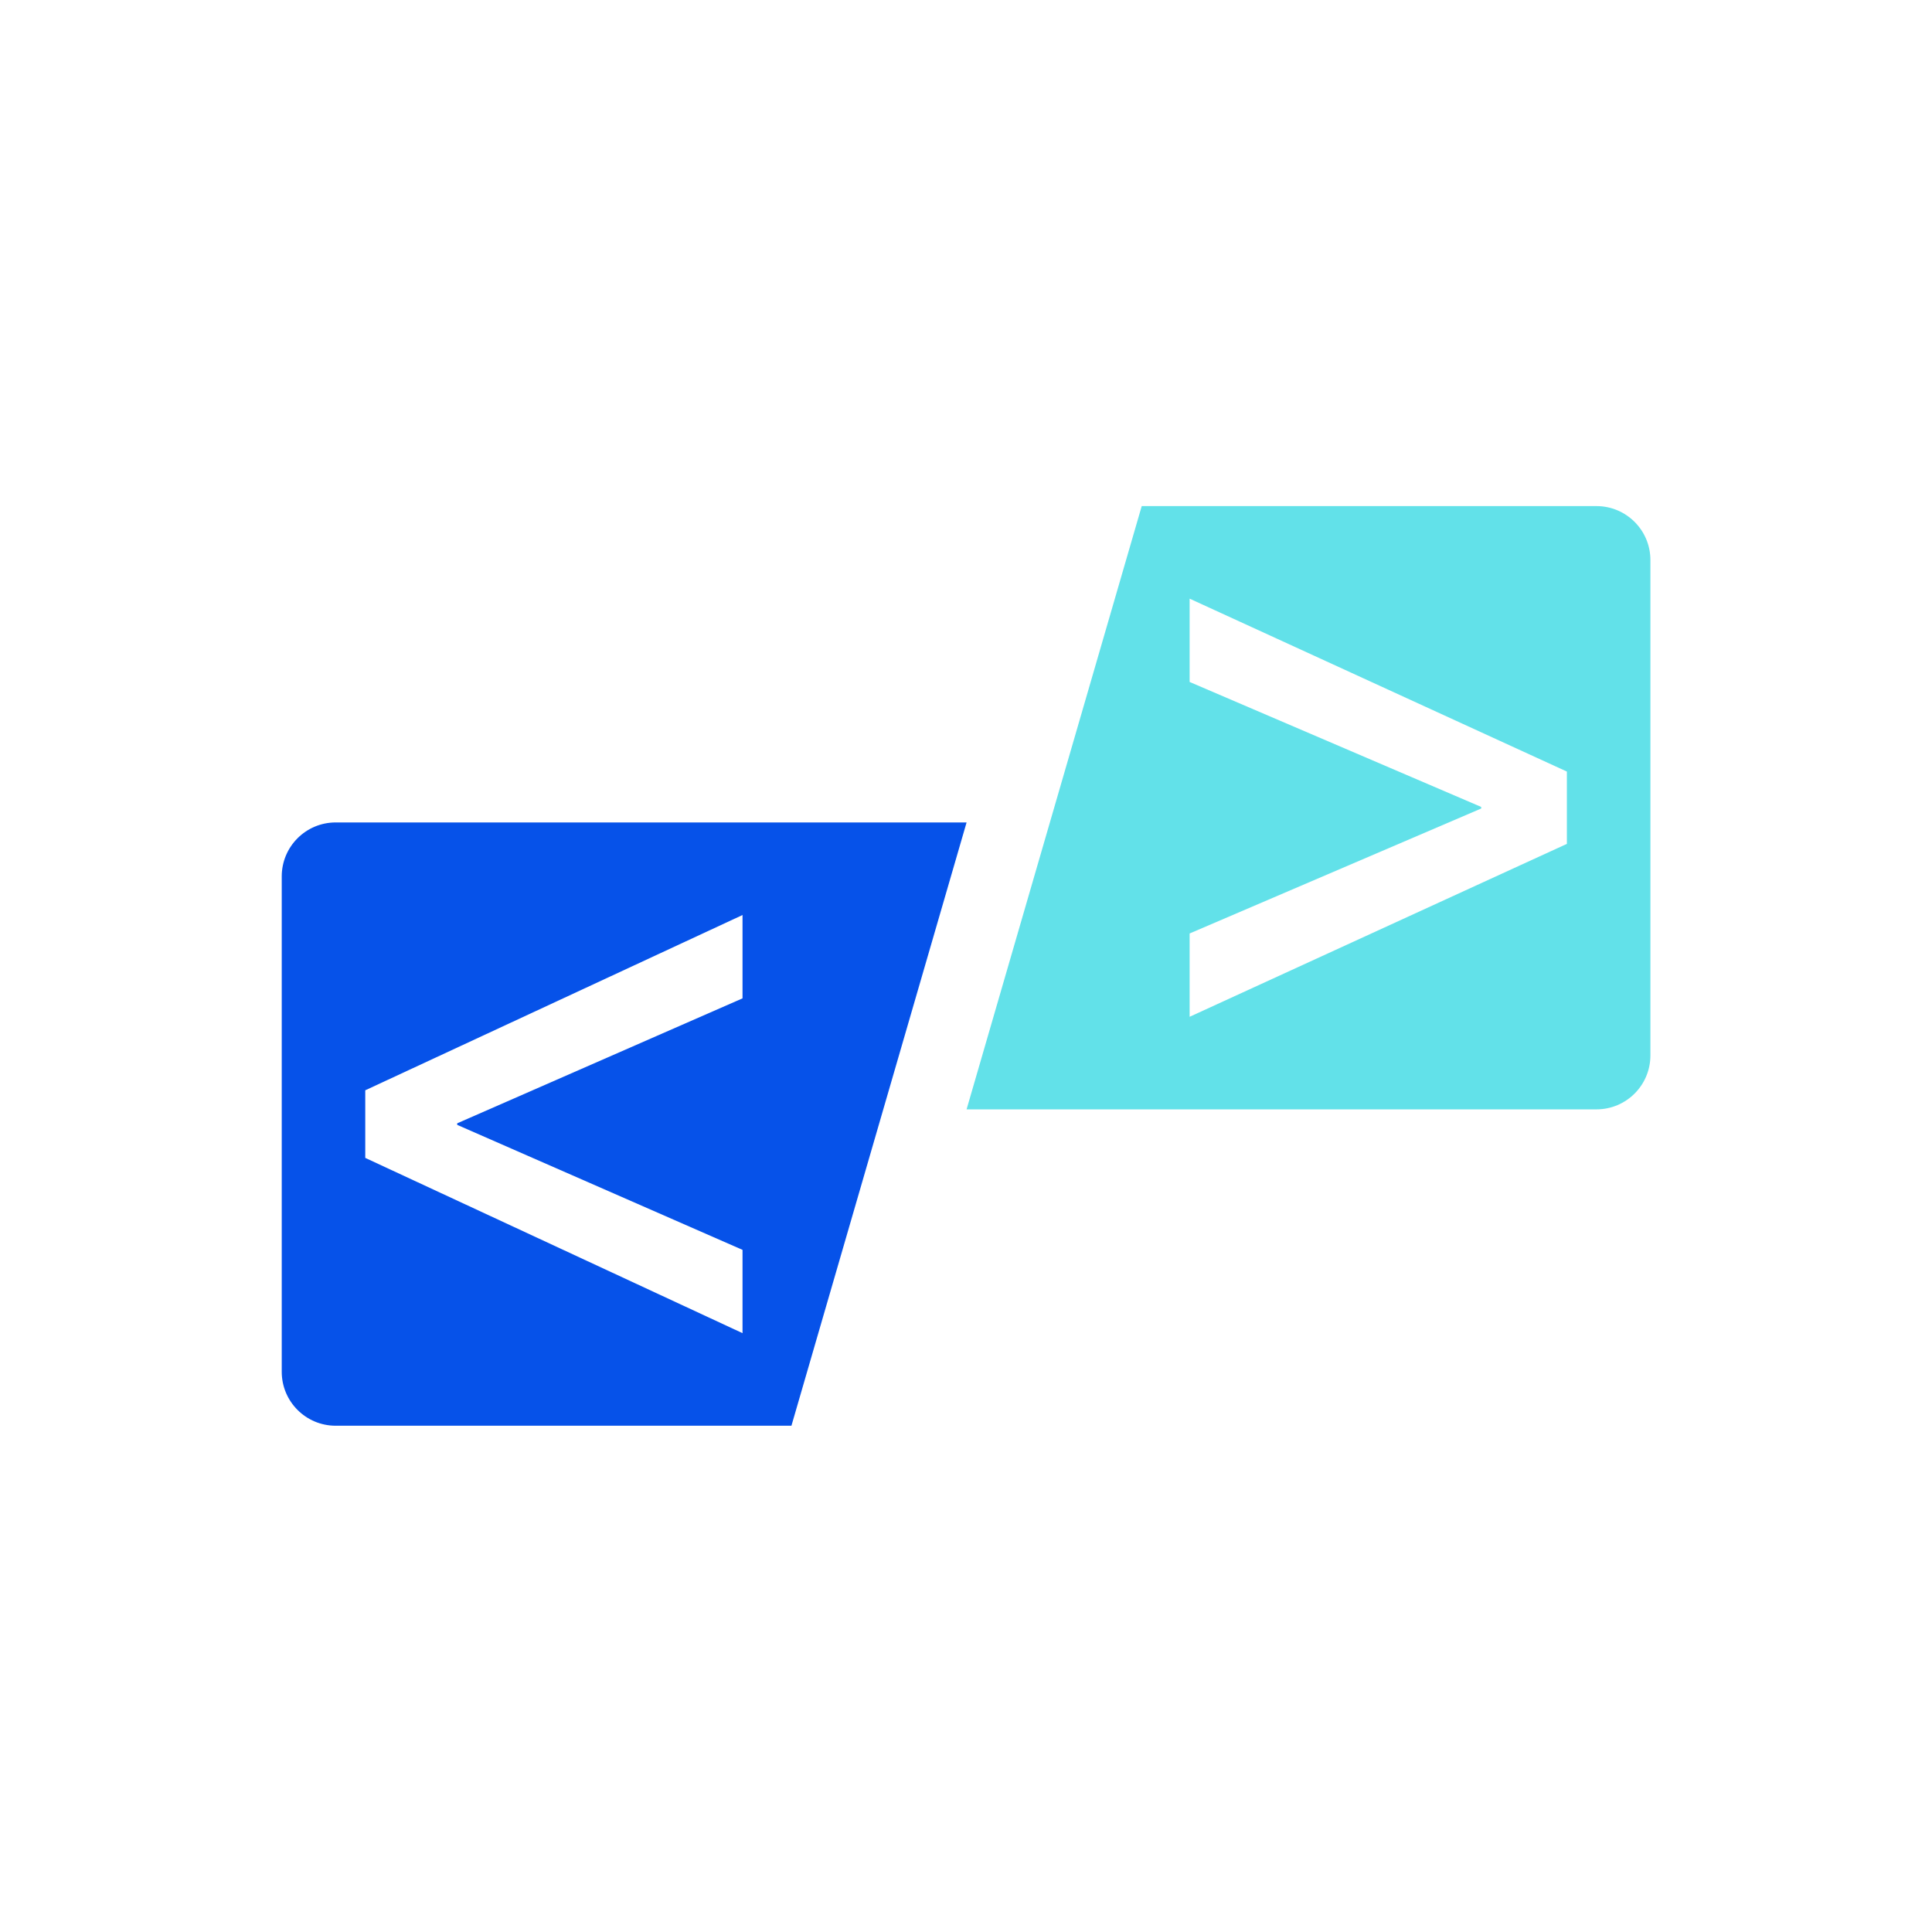
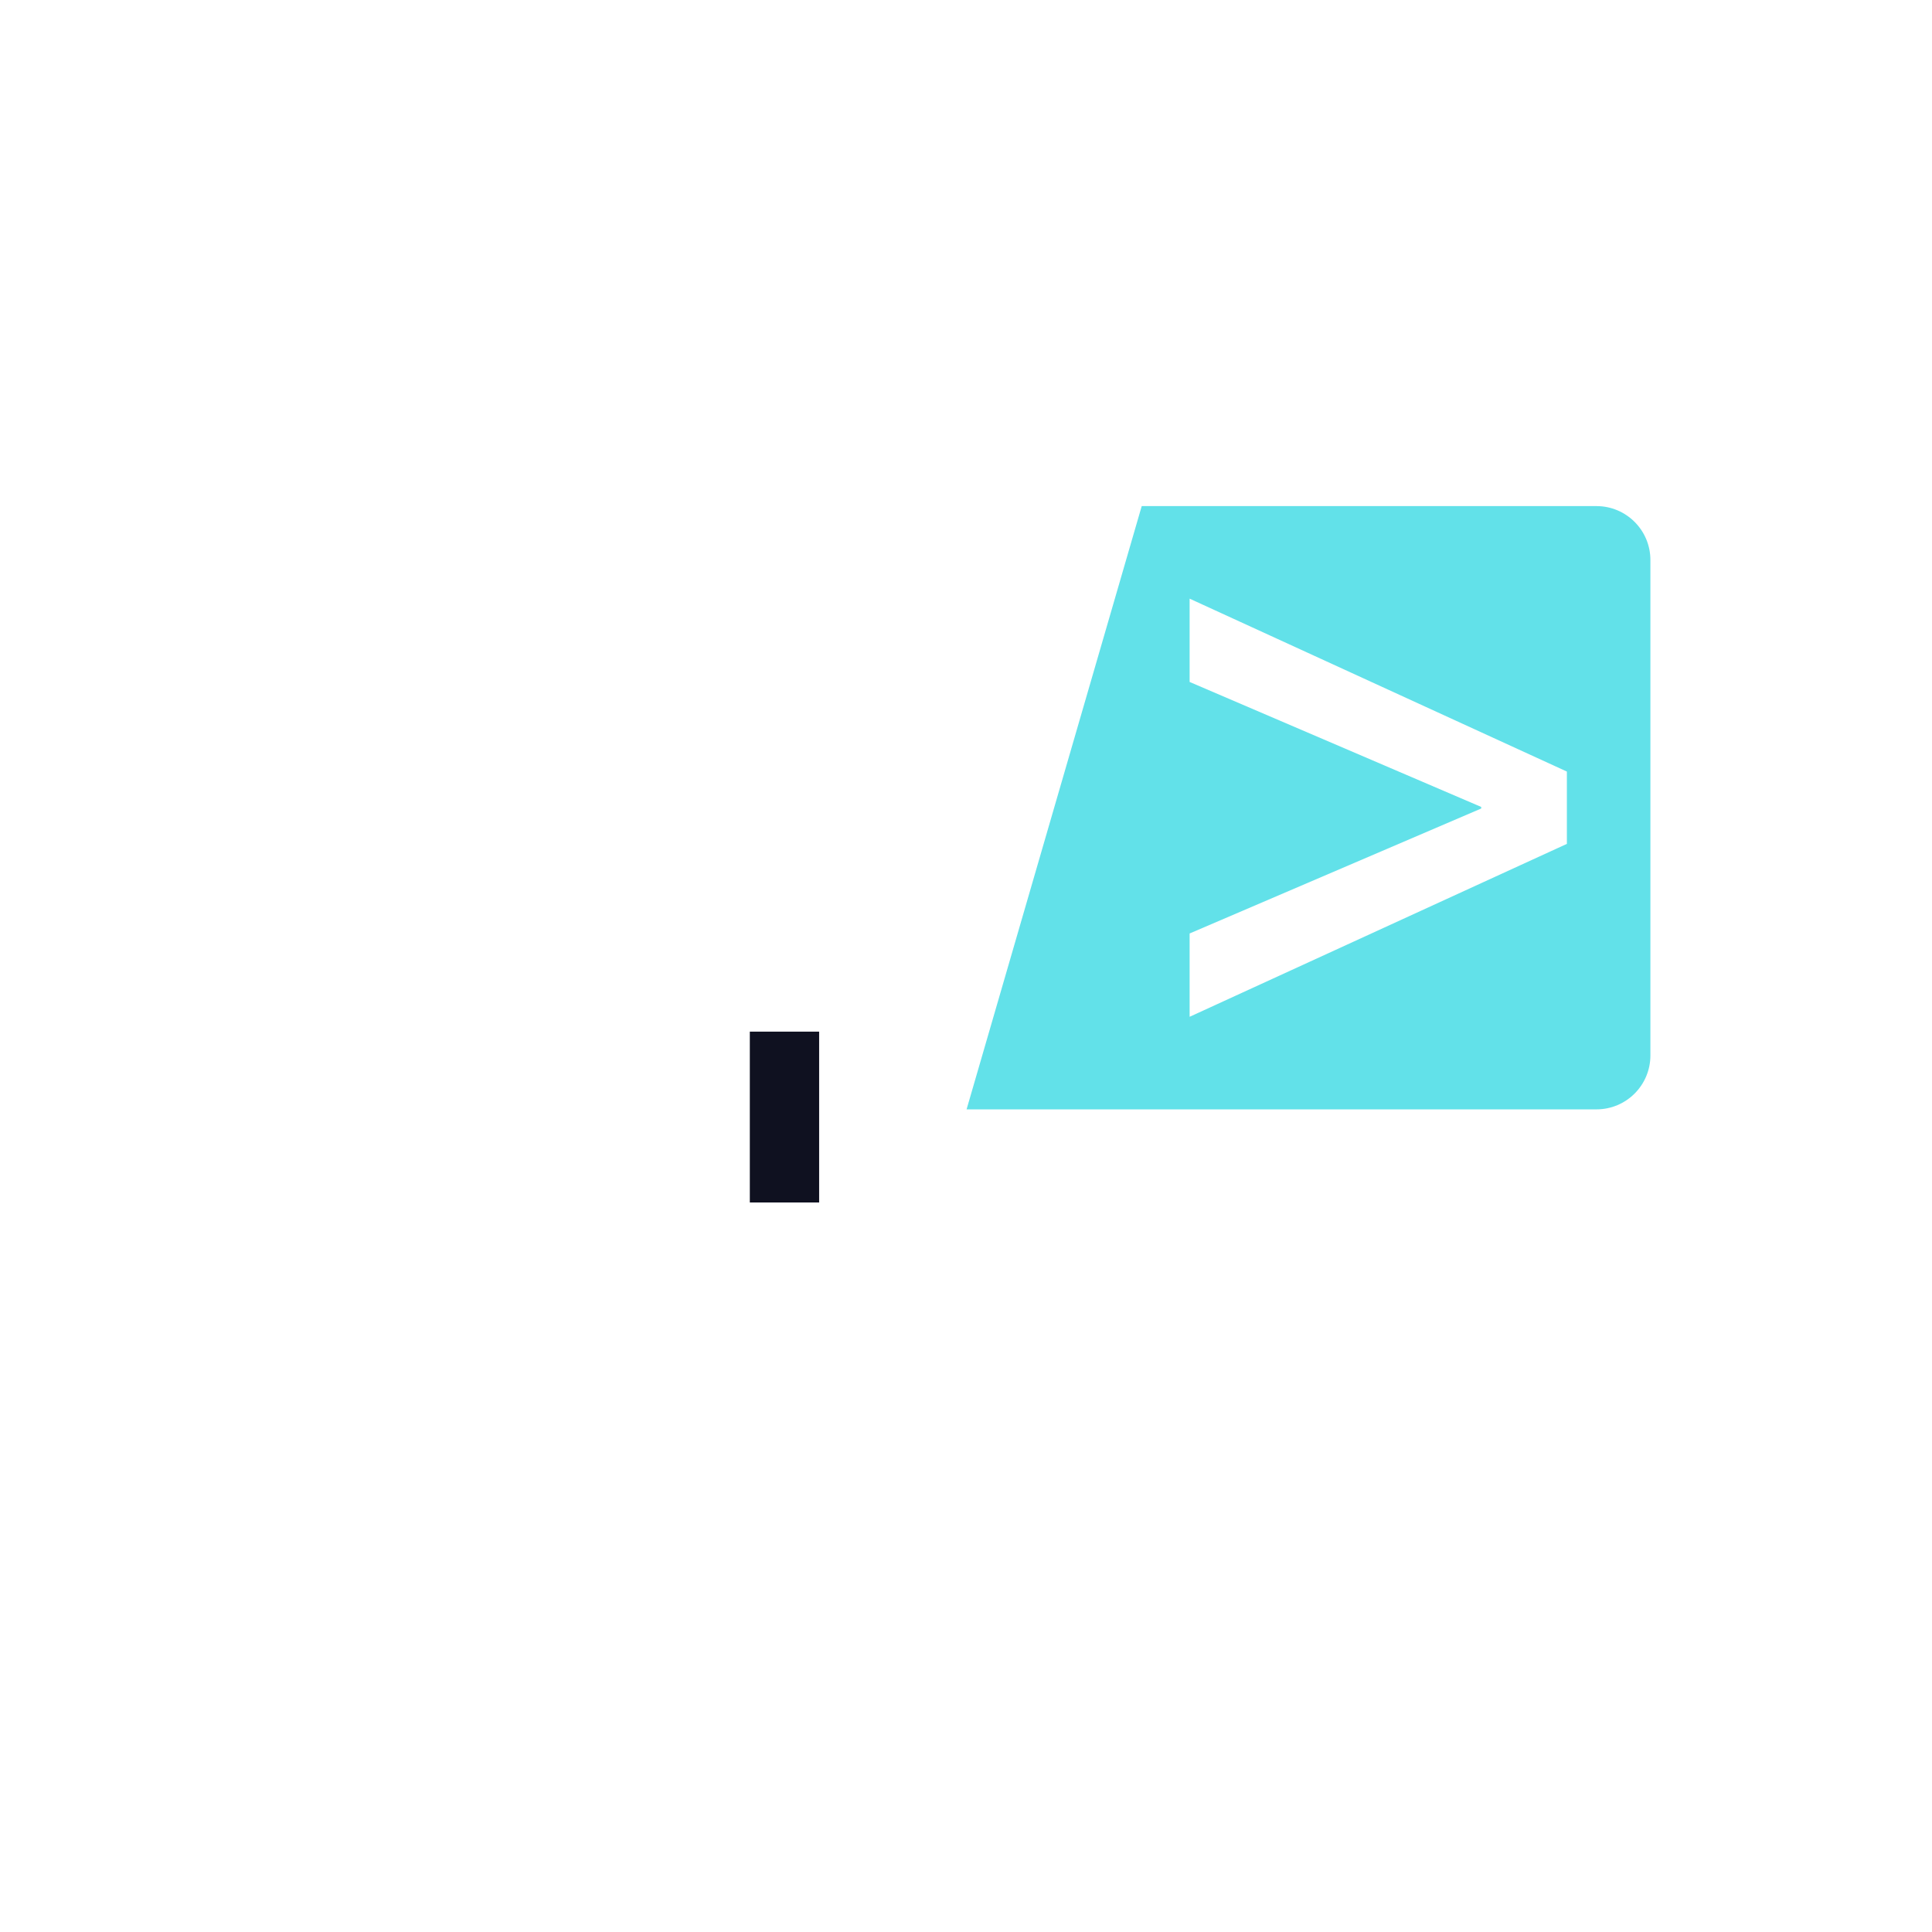
<svg xmlns="http://www.w3.org/2000/svg" width="800" zoomAndPan="magnify" viewBox="0 0 600 600" height="800" preserveAspectRatio="xMidYMid meet" version="1.0">
  <defs>
    <clipPath id="5012b69bb7">
      <path d="M 232.863 320.383 L 254.391 320.383 L 254.391 373.441 L 232.863 373.441 Z M 232.863 320.383 " clip-rule="nonzero" />
    </clipPath>
    <clipPath id="083a5f5647">
-       <path d="M 87.48 255 L 301 255 L 301 442.828 L 87.48 442.828 Z M 87.48 255 " clip-rule="nonzero" />
-     </clipPath>
+       </clipPath>
    <clipPath id="8b0b2f5aaf">
      <path d="M 300 157.078 L 512.73 157.078 L 512.73 345 L 300 345 Z M 300 157.078 " clip-rule="nonzero" />
    </clipPath>
  </defs>
  <g clip-path="url(#5012b69bb7)">
-     <path fill="#0f1120" d="M 232.863 320.383 L 254.391 320.383 L 254.391 373.434 L 232.863 373.434 Z M 232.863 320.383 " fill-opacity="1" fill-rule="nonzero" />
+     <path fill="#0f1120" d="M 232.863 320.383 L 254.391 320.383 L 254.391 373.434 L 232.863 373.434 Z " fill-opacity="1" fill-rule="nonzero" />
  </g>
  <g clip-path="url(#083a5f5647)">
    <path fill="#0652e9" d="M 230.598 388.156 L 230.598 414.023 L 113.434 359.594 L 113.434 338.602 L 230.598 284.168 L 230.598 310.047 L 141.992 348.852 L 141.992 349.34 Z M 300.18 255.418 L 104.246 255.418 C 94.996 255.418 87.496 262.918 87.496 272.172 L 87.496 426.027 C 87.496 435.273 94.996 442.773 104.246 442.773 L 245.789 442.773 L 300.18 255.418 " fill-opacity="1" fill-rule="nonzero" />
  </g>
  <g clip-path="url(#8b0b2f5aaf)">
    <path fill="#62e1e9" d="M 486.609 262.074 L 369.449 315.773 L 369.449 289.898 L 460.004 251.09 L 460.004 250.602 L 369.449 211.789 L 369.449 185.918 L 486.609 239.617 Z M 354.574 157.172 L 300.18 344.523 L 495.797 344.523 C 505.047 344.523 512.547 337.023 512.547 327.77 L 512.547 173.918 C 512.547 164.668 505.047 157.172 495.797 157.172 L 354.574 157.172 " fill-opacity="1" fill-rule="nonzero" />
  </g>
</svg>